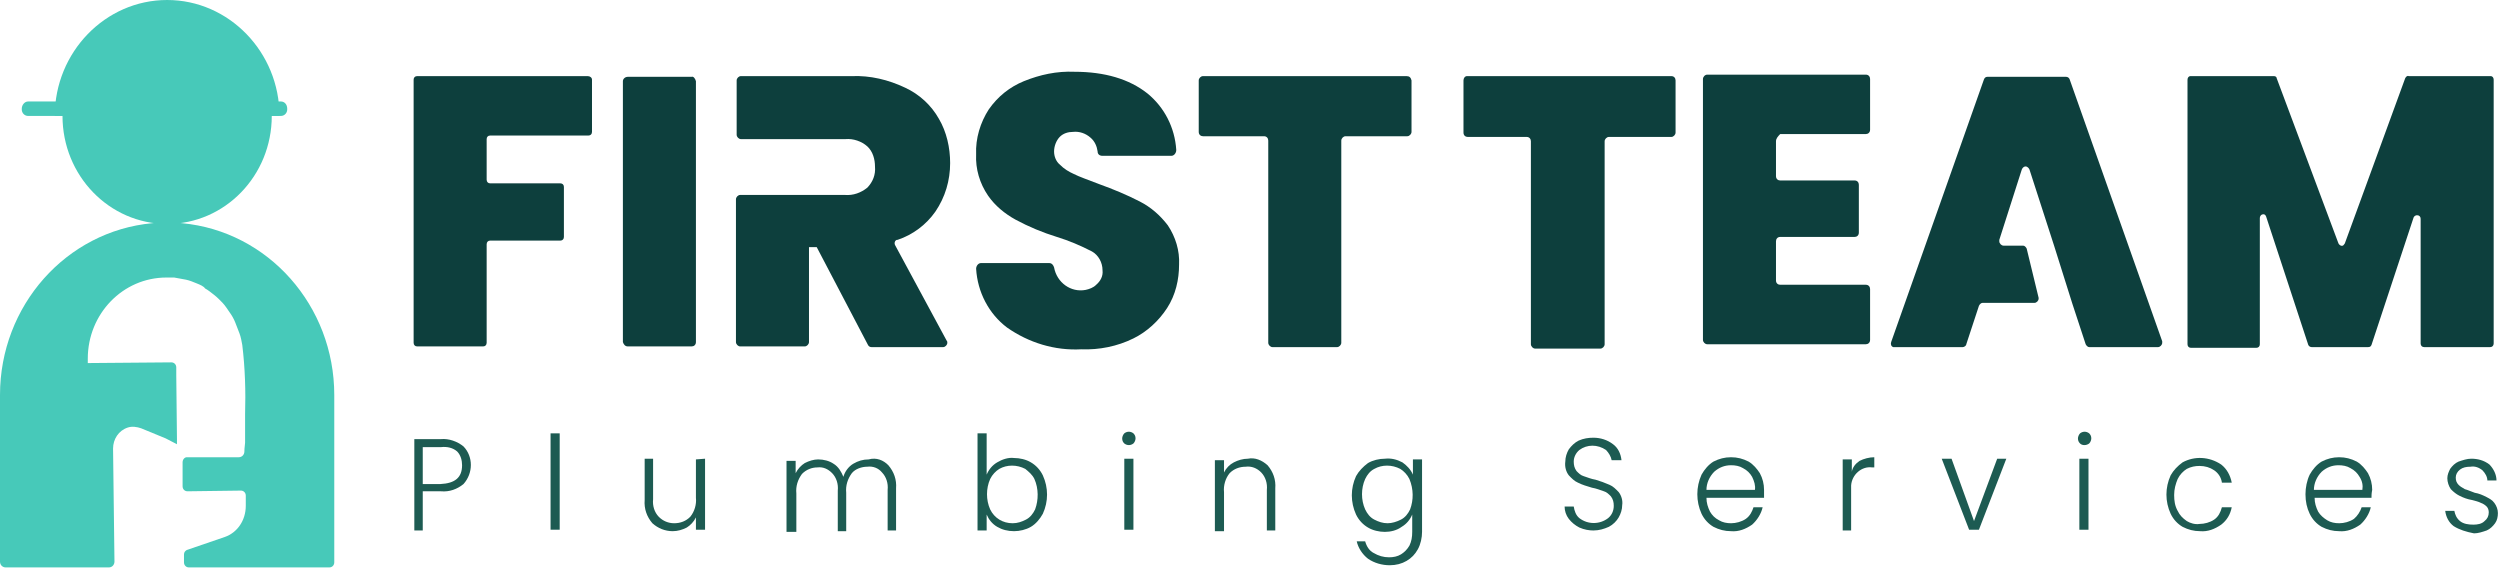
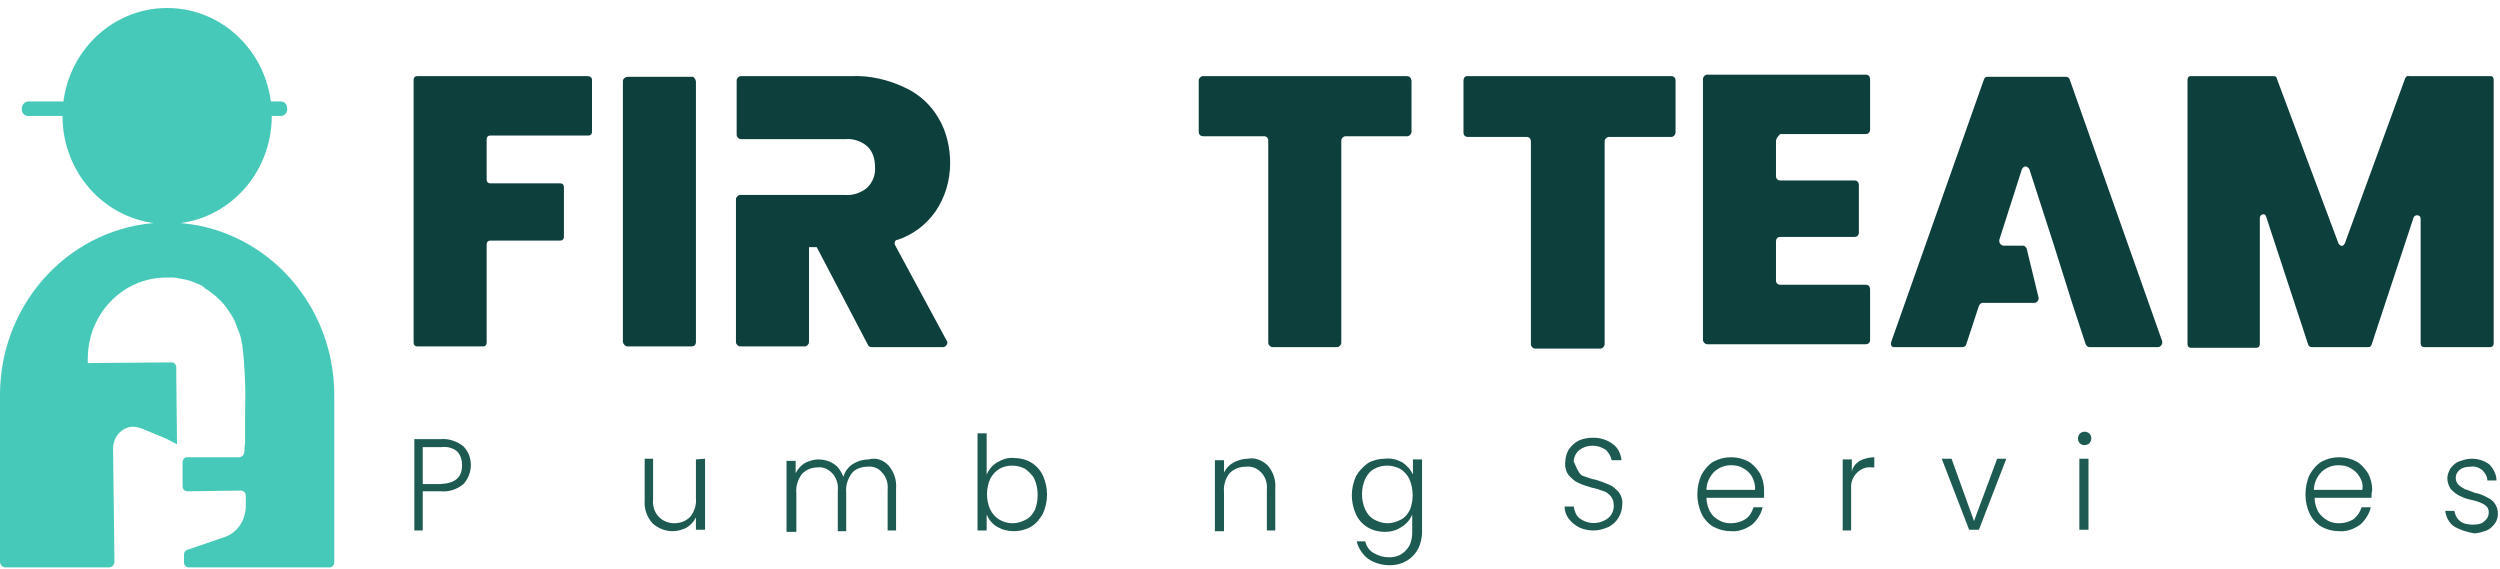
<svg xmlns="http://www.w3.org/2000/svg" version="1.2" viewBox="0 0 356 81" width="356" height="81">
  <title>First Team Plumbing Services-01-svg</title>
  <style> tspan { white-space:pre } .shp0 { fill: #47c9b9 } .shp1 { fill: #1d5b52 } .shp2 { fill: #0d3f3d } </style>
  <path id="Layer" class="shp0" d="M23.8 31.89C15.56 31.89 8.9 25.01 8.9 16.51C8.9 8.01 15.56 1.14 23.8 1.14C32.04 1.14 38.7 8.01 38.7 16.51C38.7 25.01 32.04 31.89 23.8 31.89Z" />
-   <path id="Layer" class="shp0" d="M39.8 16.51L7.8 16.51C7.8 7.43 15 0 23.8 0C32.6 0 39.8 7.43 39.8 16.51Z" />
  <path id="Layer" class="shp0" d="M4 14.45L40 14.45C40.5 14.45 40.9 14.86 40.9 15.48L40.9 15.58C40.9 16.1 40.5 16.51 40 16.51L4 16.51C3.5 16.51 3.1 16.1 3.1 15.58L3.1 15.48C3.1 14.96 3.5 14.45 4 14.45Z" />
  <path id="Layer" class="shp0" d="M47.6 56.24L47.6 80.08C47.6 80.49 47.3 80.8 46.9 80.8L46.9 80.8L26.9 80.8C26.5 80.8 26.2 80.49 26.2 80.08L26.2 80.08L26.2 80.08L26.2 78.94C26.2 78.63 26.4 78.43 26.6 78.32L32 76.47C33.8 75.85 35 74.09 35 72.03L35 70.58C35 70.17 34.7 69.86 34.3 69.86L26.7 69.96C26.3 69.96 26 69.66 26 69.24L26 69.24L26 69.24L26 65.84C26 65.42 26.3 65.11 26.6 65.11L26.6 65.11L34 65.11C34.5 65.11 34.8 64.7 34.8 64.29C34.8 63.77 34.9 63.26 34.9 63.05L34.9 59.03C35 55.72 34.9 52.42 34.5 49.12C34.4 48.6 34.3 47.98 34.1 47.47C33.9 46.95 33.7 46.44 33.5 45.92C33.3 45.4 33 44.89 32.7 44.48C32.4 44.06 32.1 43.55 31.7 43.13C31.3 42.72 30.9 42.31 30.5 42C30.1 41.69 29.6 41.28 29.2 41.07C29 40.76 28.5 40.55 28 40.35C27.5 40.14 27 39.94 26.5 39.83C26 39.73 25.4 39.63 24.8 39.52L23.7 39.52C17.5 39.52 12.5 44.68 12.5 51.08L12.5 51.7L24.4 51.6C24.8 51.6 25.1 51.91 25.1 52.32L25.1 53.45L25.2 62.53L25.2 63.26L23.6 62.43L20.1 60.99C19.5 60.78 18.8 60.68 18.2 60.88C16.9 61.3 16.1 62.53 16.1 63.88L16.3 79.97C16.3 80.39 16 80.8 15.5 80.8L15.5 80.8L0.8 80.8C0.4 80.8 0 80.49 0 79.97L0 79.97L0 79.97L0 56.24C0 43.55 9.4 32.92 21.7 31.78C22.4 31.68 23.1 31.68 23.8 31.68C24.5 31.68 25.2 31.68 25.9 31.78C38.2 32.92 47.6 43.55 47.6 56.24Z" />
  <path id="Layer" fill-rule="evenodd" class="shp1" d="M62.8 69.96L60.2 69.96L60.2 75.54L59 75.54L59 62.53L62.8 62.53C63.9 62.43 65.1 62.84 66 63.57C67.4 65.01 67.4 67.38 66 68.93C65.1 69.66 64 70.07 62.8 69.96ZM65.1 64.29C64.5 63.77 63.7 63.57 62.8 63.67L60.2 63.67L60.2 68.93L62.7 68.93C64.8 68.83 65.8 68 65.8 66.25C65.8 65.53 65.6 64.81 65.1 64.29Z" />
-   <path id="Layer" class="shp1" d="M79.7 61.71L79.7 75.43L78.4 75.43L78.4 61.71L79.7 61.71Z" />
  <path id="Layer" class="shp1" d="M100.4 65.32L100.4 75.43L99.1 75.43L99.1 73.68C98.8 74.3 98.3 74.81 97.8 75.12C97.2 75.43 96.5 75.64 95.8 75.64C94.7 75.64 93.7 75.23 92.9 74.51C92.1 73.58 91.7 72.44 91.8 71.2L91.8 65.32L93 65.32L93 71.1C92.9 72.03 93.2 72.96 93.8 73.58C94.4 74.2 95.2 74.51 96 74.51C96.9 74.51 97.7 74.2 98.3 73.58C98.9 72.85 99.2 71.82 99.1 70.89L99.1 65.42L100.4 65.32Z" />
  <path id="Layer" class="shp1" d="M126.5 66.25C127.3 67.18 127.7 68.31 127.6 69.55L127.6 75.54L126.4 75.54L126.4 69.76C126.5 68.83 126.2 67.9 125.6 67.28C125.1 66.66 124.3 66.35 123.5 66.46C122.7 66.46 121.8 66.77 121.3 67.38C120.7 68.21 120.4 69.14 120.5 70.17L120.5 75.64L119.3 75.64L119.3 69.86C119.4 68.93 119.1 68 118.5 67.38C117.9 66.77 117.2 66.46 116.4 66.56C115.6 66.56 114.8 66.87 114.2 67.49C113.6 68.31 113.3 69.24 113.4 70.27L113.4 75.74L112 75.74L112 65.63L113.3 65.63L113.3 67.38C113.6 66.77 114.1 66.25 114.6 65.94C115.2 65.63 115.9 65.42 116.5 65.42C117.3 65.42 118.1 65.63 118.7 66.04C119.4 66.46 119.8 67.18 120.1 67.9C120.3 67.18 120.8 66.46 121.5 66.04C122.2 65.63 122.9 65.42 123.7 65.42C124.8 65.11 125.8 65.53 126.5 66.25Z" />
  <path id="Layer" fill-rule="evenodd" class="shp1" d="M142 65.84C142.7 65.42 143.6 65.11 144.4 65.22C145.2 65.22 146.1 65.42 146.8 65.84C147.5 66.25 148.1 66.87 148.5 67.69C149.3 69.45 149.3 71.41 148.5 73.16C148.1 73.89 147.5 74.61 146.8 75.02C146.1 75.43 145.2 75.64 144.4 75.64C143.5 75.64 142.7 75.43 142 75.02C141.3 74.61 140.8 73.99 140.5 73.27L140.5 75.54L139.2 75.54L139.2 61.71L140.5 61.71L140.5 67.59C140.8 66.87 141.3 66.25 142 65.84ZM146 66.77C144.8 66.15 143.4 66.15 142.3 66.77C141.8 67.08 141.3 67.59 141 68.21C140.4 69.55 140.4 71.2 141 72.54C141.6 73.78 142.8 74.51 144.2 74.51C144.9 74.51 145.5 74.3 146.1 73.99C146.7 73.68 147.1 73.16 147.4 72.54C147.9 71.2 147.9 69.55 147.3 68.21C147 67.59 146.5 67.18 146 66.77Z" />
-   <path id="Layer" class="shp1" d="M160.1 63.15C159.9 62.95 159.8 62.74 159.8 62.43C159.8 62.23 159.9 61.92 160.1 61.71C160.5 61.4 161 61.4 161.4 61.71C161.6 61.92 161.7 62.12 161.7 62.43C161.7 62.64 161.6 62.95 161.4 63.15C161 63.46 160.5 63.46 160.1 63.15L160.1 63.15L160.1 63.15ZM161.4 65.32L161.4 75.43L160.1 75.43L160.1 65.32L161.4 65.32Z" />
  <path id="Layer" class="shp1" d="M180.5 66.25C181.3 67.18 181.7 68.31 181.6 69.55L181.6 75.54L180.4 75.54L180.4 69.76C180.5 68.83 180.2 67.9 179.6 67.28C179 66.66 178.2 66.35 177.4 66.46C176.5 66.46 175.7 66.77 175.1 67.38C174.5 68.11 174.2 69.14 174.3 70.07L174.3 75.64L173 75.64L173 65.53L174.3 65.53L174.3 67.28C174.6 66.66 175.1 66.15 175.7 65.84C176.3 65.53 177 65.32 177.7 65.32C178.7 65.11 179.7 65.53 180.5 66.25Z" />
  <path id="Layer" fill-rule="evenodd" class="shp1" d="M199.7 65.84C200.3 66.25 200.9 66.87 201.2 67.59L201.2 65.42L202.5 65.42L202.5 75.74C202.5 76.57 202.3 77.5 201.9 78.22C201.5 78.94 201 79.46 200.3 79.87C199.6 80.28 198.8 80.49 197.9 80.49C196.8 80.49 195.7 80.18 194.8 79.56C194 78.94 193.4 78.01 193.2 77.09L194.4 77.09C194.6 77.81 195 78.43 195.6 78.74C196.3 79.15 197 79.36 197.8 79.36C198.4 79.36 199 79.25 199.5 78.94C200 78.63 200.4 78.22 200.7 77.7C201 77.09 201.1 76.47 201.1 75.74L201.1 73.27C200.8 73.99 200.3 74.61 199.6 75.02C198.9 75.54 198 75.74 197.2 75.74C196.4 75.74 195.5 75.54 194.8 75.12C194.1 74.71 193.5 74.09 193.1 73.27C192.3 71.51 192.3 69.55 193.1 67.8C193.5 67.08 194.1 66.46 194.8 65.94C195.5 65.53 196.4 65.32 197.2 65.32C198.1 65.22 198.9 65.42 199.7 65.84ZM199.4 66.77C198.2 66.15 196.8 66.15 195.7 66.77C195.1 67.08 194.7 67.59 194.4 68.21C193.8 69.55 193.8 71.2 194.4 72.54C194.7 73.16 195.1 73.68 195.7 73.99C196.3 74.3 196.9 74.51 197.6 74.51C198.2 74.51 198.9 74.3 199.5 73.99C200.1 73.68 200.5 73.16 200.8 72.54C201.3 71.2 201.3 69.66 200.7 68.21C200.4 67.59 199.9 67.08 199.4 66.77Z" />
-   <path id="Layer" class="shp1" d="M224.9 75.12C224.3 74.81 223.8 74.4 223.4 73.89C223 73.37 222.8 72.75 222.8 72.13L224.1 72.13C224.2 72.75 224.4 73.37 224.9 73.78C226.1 74.71 227.8 74.71 229 73.78C229.5 73.37 229.8 72.75 229.8 72.03C229.8 71.51 229.7 71.1 229.4 70.69C229.1 70.38 228.8 70.07 228.4 69.96C227.8 69.76 227.3 69.55 226.7 69.45C226 69.24 225.3 69.04 224.7 68.73C224.2 68.52 223.8 68.11 223.4 67.69C223 67.18 222.8 66.46 222.9 65.73C222.9 65.11 223.1 64.5 223.4 63.98C223.8 63.46 224.2 63.05 224.8 62.74C225.5 62.43 226.2 62.33 226.9 62.33C227.9 62.33 228.9 62.64 229.7 63.26C230.4 63.77 230.8 64.6 230.9 65.53L229.5 65.53C229.4 65.01 229.1 64.5 228.7 64.08C227.5 63.26 226 63.26 224.9 64.08C224.4 64.5 224.1 65.11 224.1 65.73C224.1 66.25 224.2 66.66 224.5 67.08C224.8 67.38 225.1 67.69 225.5 67.8C226.1 68 226.6 68.21 227.2 68.31C227.9 68.52 228.5 68.73 229.2 69.04C229.7 69.24 230.1 69.66 230.5 70.07C230.9 70.58 231.1 71.31 231 71.93C231 72.54 230.8 73.16 230.5 73.68C230.2 74.2 229.7 74.71 229.1 75.02C228.4 75.33 227.7 75.54 226.9 75.54C226.3 75.54 225.6 75.43 224.9 75.12Z" />
+   <path id="Layer" class="shp1" d="M224.9 75.12C224.3 74.81 223.8 74.4 223.4 73.89C223 73.37 222.8 72.75 222.8 72.13L224.1 72.13C224.2 72.75 224.4 73.37 224.9 73.78C226.1 74.71 227.8 74.71 229 73.78C229.5 73.37 229.8 72.75 229.8 72.03C229.8 71.51 229.7 71.1 229.4 70.69C229.1 70.38 228.8 70.07 228.4 69.96C227.8 69.76 227.3 69.55 226.7 69.45C226 69.24 225.3 69.04 224.7 68.73C224.2 68.52 223.8 68.11 223.4 67.69C223 67.18 222.8 66.46 222.9 65.73C222.9 65.11 223.1 64.5 223.4 63.98C223.8 63.46 224.2 63.05 224.8 62.74C225.5 62.43 226.2 62.33 226.9 62.33C227.9 62.33 228.9 62.64 229.7 63.26C230.4 63.77 230.8 64.6 230.9 65.53L229.5 65.53C229.4 65.01 229.1 64.5 228.7 64.08C227.5 63.26 226 63.26 224.9 64.08C224.4 64.5 224.1 65.11 224.1 65.73C224.8 67.38 225.1 67.69 225.5 67.8C226.1 68 226.6 68.21 227.2 68.31C227.9 68.52 228.5 68.73 229.2 69.04C229.7 69.24 230.1 69.66 230.5 70.07C230.9 70.58 231.1 71.31 231 71.93C231 72.54 230.8 73.16 230.5 73.68C230.2 74.2 229.7 74.71 229.1 75.02C228.4 75.33 227.7 75.54 226.9 75.54C226.3 75.54 225.6 75.43 224.9 75.12Z" />
  <path id="Layer" fill-rule="evenodd" class="shp1" d="M251.2 70.89L243 70.89C243 71.62 243.2 72.23 243.5 72.85C243.8 73.37 244.2 73.78 244.8 74.09C245.3 74.4 245.9 74.51 246.5 74.51C247.2 74.51 248 74.3 248.6 73.89C249.2 73.47 249.5 72.85 249.7 72.23L251 72.23C250.8 73.16 250.2 74.09 249.5 74.71C248.6 75.33 247.6 75.74 246.5 75.64C245.6 75.64 244.8 75.43 244 75.02C243.3 74.61 242.7 73.99 242.3 73.16C241.5 71.41 241.5 69.35 242.3 67.59C242.7 66.87 243.3 66.15 244 65.73C244.8 65.32 245.6 65.11 246.5 65.11C247.4 65.11 248.2 65.32 249 65.73C249.7 66.15 250.2 66.77 250.6 67.38C251 68.11 251.2 68.93 251.2 69.76C251.2 70.27 251.2 70.58 251.2 70.89ZM248.2 66.66C247.7 66.35 247.1 66.25 246.5 66.25C245.6 66.25 244.8 66.56 244.1 67.18C243.4 67.9 243 68.83 243 69.76L249.9 69.76C250 69.14 249.8 68.52 249.5 67.9C249.2 67.38 248.8 66.97 248.2 66.66Z" />
  <path id="Layer" class="shp1" d="M264.8 65.63C265.4 65.32 266.2 65.11 266.9 65.11L266.9 66.56L266.6 66.56C265.1 66.35 263.7 67.59 263.6 69.14C263.6 69.35 263.6 69.66 263.6 69.86L263.6 75.54L262.4 75.54L262.4 65.42L263.7 65.42L263.7 67.18C263.8 66.56 264.2 66.04 264.8 65.63Z" />
  <path id="Layer" class="shp1" d="M281.1 74.2L284.4 65.32L285.7 65.32L281.8 75.43L280.4 75.43L276.5 65.32L277.9 65.32L281.1 74.2Z" />
  <path id="Layer" class="shp1" d="M296.2 63.15C296 62.95 295.9 62.74 295.9 62.43C295.9 62.23 296 61.92 296.2 61.71C296.6 61.4 297.1 61.4 297.5 61.71C297.7 61.92 297.8 62.12 297.8 62.43C297.8 62.64 297.7 62.95 297.5 63.15C297.1 63.46 296.5 63.46 296.2 63.15L296.2 63.15L296.2 63.15ZM297.4 65.32L297.4 75.43L296.1 75.43L296.1 65.32L297.4 65.32Z" />
-   <path id="Layer" class="shp1" d="M309.1 67.69C309.5 66.97 310.1 66.35 310.8 65.84C312.5 64.91 314.6 65.01 316.3 66.15C317.1 66.77 317.6 67.69 317.8 68.73L316.4 68.73C316.3 68 315.9 67.38 315.3 66.97C314.7 66.56 314 66.35 313.2 66.35C312.6 66.35 312 66.46 311.4 66.77C310.9 67.08 310.4 67.59 310.1 68.21C309.8 68.93 309.6 69.66 309.6 70.48C309.6 71.31 309.7 72.03 310.1 72.75C310.4 73.37 310.8 73.78 311.4 74.2C311.9 74.51 312.6 74.71 313.2 74.61C313.9 74.61 314.7 74.4 315.3 73.99C315.9 73.58 316.2 72.96 316.4 72.23L317.8 72.23C317.6 73.27 317.1 74.09 316.3 74.71C315.4 75.33 314.4 75.74 313.3 75.64C312.4 75.64 311.6 75.43 310.8 75.02C310.1 74.61 309.5 73.99 309.1 73.16C308.3 71.41 308.3 69.45 309.1 67.69L309.1 67.69Z" />
  <path id="Layer" fill-rule="evenodd" class="shp1" d="M337.7 70.89L329.6 70.89C329.6 71.62 329.8 72.23 330.1 72.85C330.4 73.37 330.9 73.78 331.4 74.09C331.9 74.4 332.5 74.51 333.1 74.51C333.8 74.51 334.6 74.3 335.2 73.89C335.7 73.47 336.1 72.85 336.3 72.23L337.6 72.23C337.4 73.16 336.8 74.09 336.1 74.71C335.2 75.33 334.2 75.74 333.1 75.64C332.2 75.64 331.4 75.43 330.6 75.02C329.9 74.61 329.3 73.99 328.9 73.16C328.5 72.34 328.3 71.41 328.3 70.38C328.3 69.45 328.5 68.42 328.9 67.59C329.3 66.87 329.9 66.15 330.6 65.73C331.4 65.32 332.2 65.11 333.1 65.11C334 65.11 334.8 65.32 335.6 65.73C336.3 66.15 336.8 66.77 337.2 67.38C337.6 68.11 337.8 68.93 337.8 69.76C337.7 70.27 337.7 70.58 337.7 70.89ZM334.7 66.66C334.2 66.35 333.6 66.25 333 66.25C332.1 66.25 331.3 66.56 330.6 67.18C329.9 67.9 329.5 68.83 329.5 69.76L336.4 69.76C336.5 69.14 336.4 68.52 336 67.9C335.7 67.38 335.3 66.97 334.7 66.66Z" />
  <path id="Layer" class="shp1" d="M349.4 74.92C348.7 74.4 348.3 73.58 348.2 72.75L349.5 72.75C349.6 73.27 349.8 73.78 350.3 74.2C350.8 74.61 351.5 74.71 352.2 74.71C352.8 74.71 353.4 74.61 353.8 74.2C354.2 73.89 354.4 73.47 354.4 72.96C354.4 72.65 354.3 72.34 354.1 72.13C353.9 71.93 353.6 71.72 353.3 71.62C352.9 71.41 352.4 71.31 352 71.2C351.4 71.1 350.8 70.89 350.2 70.58C349.8 70.38 349.4 70.07 349 69.66C348.7 69.24 348.5 68.62 348.5 68.11C348.5 67.59 348.7 67.18 348.9 66.77C349.2 66.35 349.6 65.94 350.1 65.73C350.7 65.53 351.3 65.32 351.9 65.32C352.8 65.32 353.7 65.53 354.5 66.15C355.1 66.77 355.5 67.59 355.5 68.42L354.2 68.42C354.2 67.9 353.9 67.38 353.5 66.97C353 66.56 352.4 66.35 351.8 66.46C351.2 66.46 350.7 66.56 350.3 66.87C349.9 67.18 349.7 67.59 349.7 68C349.7 68.42 349.8 68.73 350.1 69.04C350.3 69.24 350.6 69.45 351 69.66C351.4 69.76 351.8 69.96 352.4 70.17C353 70.27 353.5 70.48 354.1 70.79C354.5 71 354.9 71.2 355.2 71.62C355.5 72.03 355.7 72.54 355.7 73.06C355.7 73.58 355.6 74.09 355.3 74.51C355 74.92 354.6 75.33 354.1 75.54C353.5 75.74 352.9 75.95 352.3 75.95C351.2 75.74 350.2 75.43 349.4 74.92Z" />
  <path id="Layer" class="shp2" d="M84.3 11.35L84.3 18.78C84.3 19.09 84.1 19.3 83.8 19.3L83.8 19.3L69.8 19.3C69.5 19.3 69.3 19.5 69.3 19.81L69.3 19.81L69.3 25.59C69.3 25.9 69.5 26.11 69.8 26.11L69.8 26.11L79.8 26.11C80.1 26.11 80.3 26.31 80.3 26.62L80.3 26.62L80.3 26.62L80.3 33.74C80.3 34.05 80.1 34.26 79.8 34.26L79.8 34.26L69.8 34.26C69.5 34.26 69.3 34.47 69.3 34.78L69.3 34.78L69.3 34.78L69.3 48.81C69.3 49.12 69.1 49.33 68.8 49.33L59.4 49.33C59.1 49.33 58.9 49.12 58.9 48.81L58.9 48.81L58.9 11.35C58.9 11.04 59.1 10.84 59.4 10.84L59.4 10.84L83.7 10.84C84 10.84 84.3 11.04 84.3 11.35L84.3 11.35L84.3 11.35Z" />
  <path id="Layer" class="shp2" d="M99.1 11.56L99.1 48.71C99.1 49.12 98.8 49.33 98.5 49.33L89.4 49.33C89 49.33 88.8 49.02 88.7 48.71L88.7 11.56C88.7 11.25 89 10.94 89.4 10.94L98.5 10.94C98.7 10.84 99 11.14 99.1 11.56L99.1 11.56Z" />
-   <path id="Layer" class="shp2" d="M143.4 46.64C140.8 44.68 139.2 41.59 139 38.28C139 37.87 139.3 37.46 139.7 37.46L149.4 37.46C149.8 37.46 150 37.77 150.1 38.08C150.5 40.25 152.5 41.69 154.6 41.28C155.1 41.17 155.7 40.97 156.1 40.55C156.7 40.04 157.1 39.32 157 38.49C157 37.36 156.4 36.32 155.5 35.81C153.9 34.98 152.2 34.26 150.5 33.74C148.5 33.12 146.5 32.3 144.6 31.27C143.1 30.44 141.7 29.31 140.7 27.86C139.5 26.11 138.9 24.04 139 21.98C138.9 19.71 139.6 17.44 140.8 15.58C142.1 13.72 143.8 12.38 145.8 11.56C148.1 10.63 150.5 10.11 153 10.22C157.3 10.22 160.8 11.25 163.4 13.31C165.8 15.27 167.3 18.16 167.5 21.36C167.5 21.77 167.2 22.19 166.8 22.19L157 22.19C156.6 22.19 156.3 21.98 156.3 21.57C156.2 20.84 155.9 20.12 155.3 19.61C154.6 18.99 153.7 18.68 152.8 18.78C152.1 18.78 151.4 18.99 150.9 19.5C150.4 20.02 150.1 20.84 150.1 21.57C150.1 22.29 150.4 23.01 150.9 23.42C151.5 24.04 152.2 24.46 152.9 24.77C153.7 25.18 154.9 25.59 156.5 26.21C158.5 26.93 160.5 27.76 162.3 28.69C163.9 29.51 165.2 30.65 166.3 32.09C167.4 33.74 168 35.7 167.9 37.67C167.9 39.83 167.4 42 166.2 43.86C165 45.71 163.3 47.26 161.4 48.19C159.1 49.33 156.5 49.84 154 49.74C150.2 49.95 146.5 48.81 143.4 46.64Z" />
  <path id="Layer" class="shp2" d="M201 11.45L201 18.78C201 19.09 200.7 19.4 200.4 19.4L191.6 19.4C191.3 19.4 191 19.71 191 20.02L191 20.02L191 20.02L191 48.81C191 49.12 190.7 49.43 190.4 49.43L190.4 49.43L181.2 49.43C180.9 49.43 180.6 49.12 180.6 48.81L180.6 48.81L180.6 20.02C180.6 19.71 180.4 19.4 180 19.4L171.3 19.4C171 19.4 170.7 19.19 170.7 18.78L170.7 18.78L170.7 11.45C170.7 11.14 171 10.84 171.3 10.84L200.3 10.84C200.7 10.84 200.9 11.04 201 11.45L201 11.45L201 11.45Z" />
  <path id="Layer" class="shp2" d="M238.6 11.45L238.6 18.88C238.6 19.19 238.3 19.5 238 19.5L229.1 19.5C228.8 19.5 228.5 19.81 228.5 20.12L228.5 49.02C228.5 49.33 228.2 49.64 227.9 49.64L218.6 49.64C218.3 49.64 218 49.33 218 49.02L218 20.12C218 19.81 217.8 19.5 217.4 19.5L209 19.5C208.7 19.5 208.4 19.3 208.4 18.88L208.4 11.45C208.4 11.14 208.6 10.84 208.9 10.84L208.9 10.84L238 10.84C238.4 10.84 238.6 11.14 238.6 11.45L238.6 11.45Z" />
  <path id="Layer" class="shp2" d="M252.9 20.12L252.9 25.08C252.9 25.49 253.2 25.7 253.5 25.7L264.1 25.7C264.5 25.7 264.7 26 264.7 26.31L264.7 26.31L264.7 33.12C264.7 33.54 264.4 33.74 264.1 33.74L253.5 33.74C253.1 33.74 252.9 34.05 252.9 34.36L252.9 34.36L252.9 39.94C252.9 40.35 253.2 40.55 253.5 40.55L265.7 40.55C266.1 40.55 266.3 40.86 266.3 41.17L266.3 41.17L266.3 48.4C266.3 48.81 266 49.02 265.7 49.02L243.1 49.02C242.8 49.02 242.5 48.71 242.5 48.4L242.5 11.25C242.5 10.94 242.8 10.63 243.1 10.63L243.1 10.63L265.7 10.63C266.1 10.63 266.3 10.94 266.3 11.25L266.3 11.25L266.3 18.47C266.3 18.88 266 19.09 265.7 19.09L253.5 19.09C253.2 19.4 252.9 19.71 252.9 20.12L252.9 20.12Z" />
  <path id="Layer" class="shp2" d="M355.1 11.35L355.1 48.91C355.1 49.22 354.9 49.43 354.6 49.43L354.6 49.43L345.2 49.43C344.9 49.43 344.7 49.22 344.7 48.91L344.7 48.91L344.7 31.16C344.7 30.85 344.5 30.65 344.2 30.65C344 30.65 343.8 30.75 343.7 30.96L337.7 49.12C337.6 49.33 337.5 49.43 337.2 49.43L329.2 49.43C329 49.43 328.8 49.33 328.7 49.12L322.7 30.85C322.6 30.55 322.4 30.44 322.1 30.55C321.9 30.65 321.8 30.85 321.8 31.06L321.8 49.02C321.8 49.33 321.6 49.53 321.3 49.53L321.3 49.53L312 49.53C311.7 49.53 311.5 49.33 311.5 49.02L311.5 49.02L311.5 11.35C311.5 11.04 311.7 10.84 311.9 10.84C311.9 10.84 311.9 10.84 312 10.84L323.8 10.84C324 10.84 324.2 10.94 324.2 11.14L333 34.67C333.1 34.88 333.4 35.09 333.6 34.98L333.6 34.98C333.7 34.98 333.8 34.78 333.9 34.67L342.5 11.14C342.6 10.94 342.8 10.73 343 10.84L354.7 10.84C354.9 10.84 355.1 11.04 355.1 11.35L355.1 11.35L355.1 11.35Z" />
  <path id="Layer" class="shp2" d="M134.8 48.5C134.9 48.6 134.9 48.71 134.9 48.81L134.9 48.81C134.9 49.12 134.6 49.43 134.3 49.43L124.1 49.43C123.9 49.43 123.7 49.33 123.6 49.12L116.3 35.19L115.2 35.19L115.2 48.71L115.2 48.71L115.2 48.71C115.2 49.02 114.9 49.33 114.6 49.33L105.4 49.33L105.4 49.33C105.1 49.33 104.8 49.02 104.8 48.71L104.8 28.38L104.8 28.38C104.8 28.07 105.1 27.76 105.4 27.76L120.3 27.76C121.5 27.86 122.6 27.45 123.5 26.73C124.3 25.9 124.7 24.87 124.6 23.73C124.6 22.7 124.3 21.57 123.5 20.84C122.7 20.12 121.5 19.71 120.4 19.81L105.5 19.81L105.5 19.81C105.2 19.81 104.9 19.5 104.9 19.19L104.9 11.45L104.9 11.45C104.9 11.14 105.2 10.84 105.5 10.84L121.3 10.84C123.9 10.73 126.5 11.35 128.9 12.49C130.9 13.42 132.6 14.96 133.7 16.92C134.8 18.78 135.3 21.05 135.3 23.22C135.3 25.7 134.6 28.07 133.2 30.13C131.9 31.99 130 33.43 127.8 34.16L127.7 34.16C127.4 34.26 127.3 34.67 127.5 34.98L134.8 48.5Z" />
  <path id="Layer" class="shp2" d="M294.7 11.25L307.9 48.6C307.9 48.71 307.9 48.71 307.9 48.81C307.9 49.12 307.6 49.43 307.3 49.43L297.5 49.43C297.3 49.43 297.1 49.22 297 49.02L295.1 43.24L292.5 34.98L289 24.15C288.9 23.94 288.8 23.84 288.6 23.73L288.6 23.73C288.3 23.63 288 23.84 287.9 24.15L284.7 34.16C284.7 34.26 284.7 34.26 284.7 34.36C284.7 34.67 285 34.98 285.3 34.98L288.1 34.98C288.3 34.98 288.5 35.19 288.6 35.4L290.3 42.41L290.3 42.52C290.3 42.83 290 43.13 289.7 43.13L282.3 43.13C282.1 43.13 281.9 43.34 281.8 43.55L280 49.02C280 49.22 279.7 49.43 279.5 49.43L269.8 49.43C269.7 49.43 269.7 49.43 269.6 49.43C269.3 49.33 269.2 49.02 269.3 48.71L282.5 11.35C282.6 11.04 282.8 10.94 283 10.94L294.2 10.94C294.4 10.94 294.6 11.04 294.7 11.25Z" />
</svg>